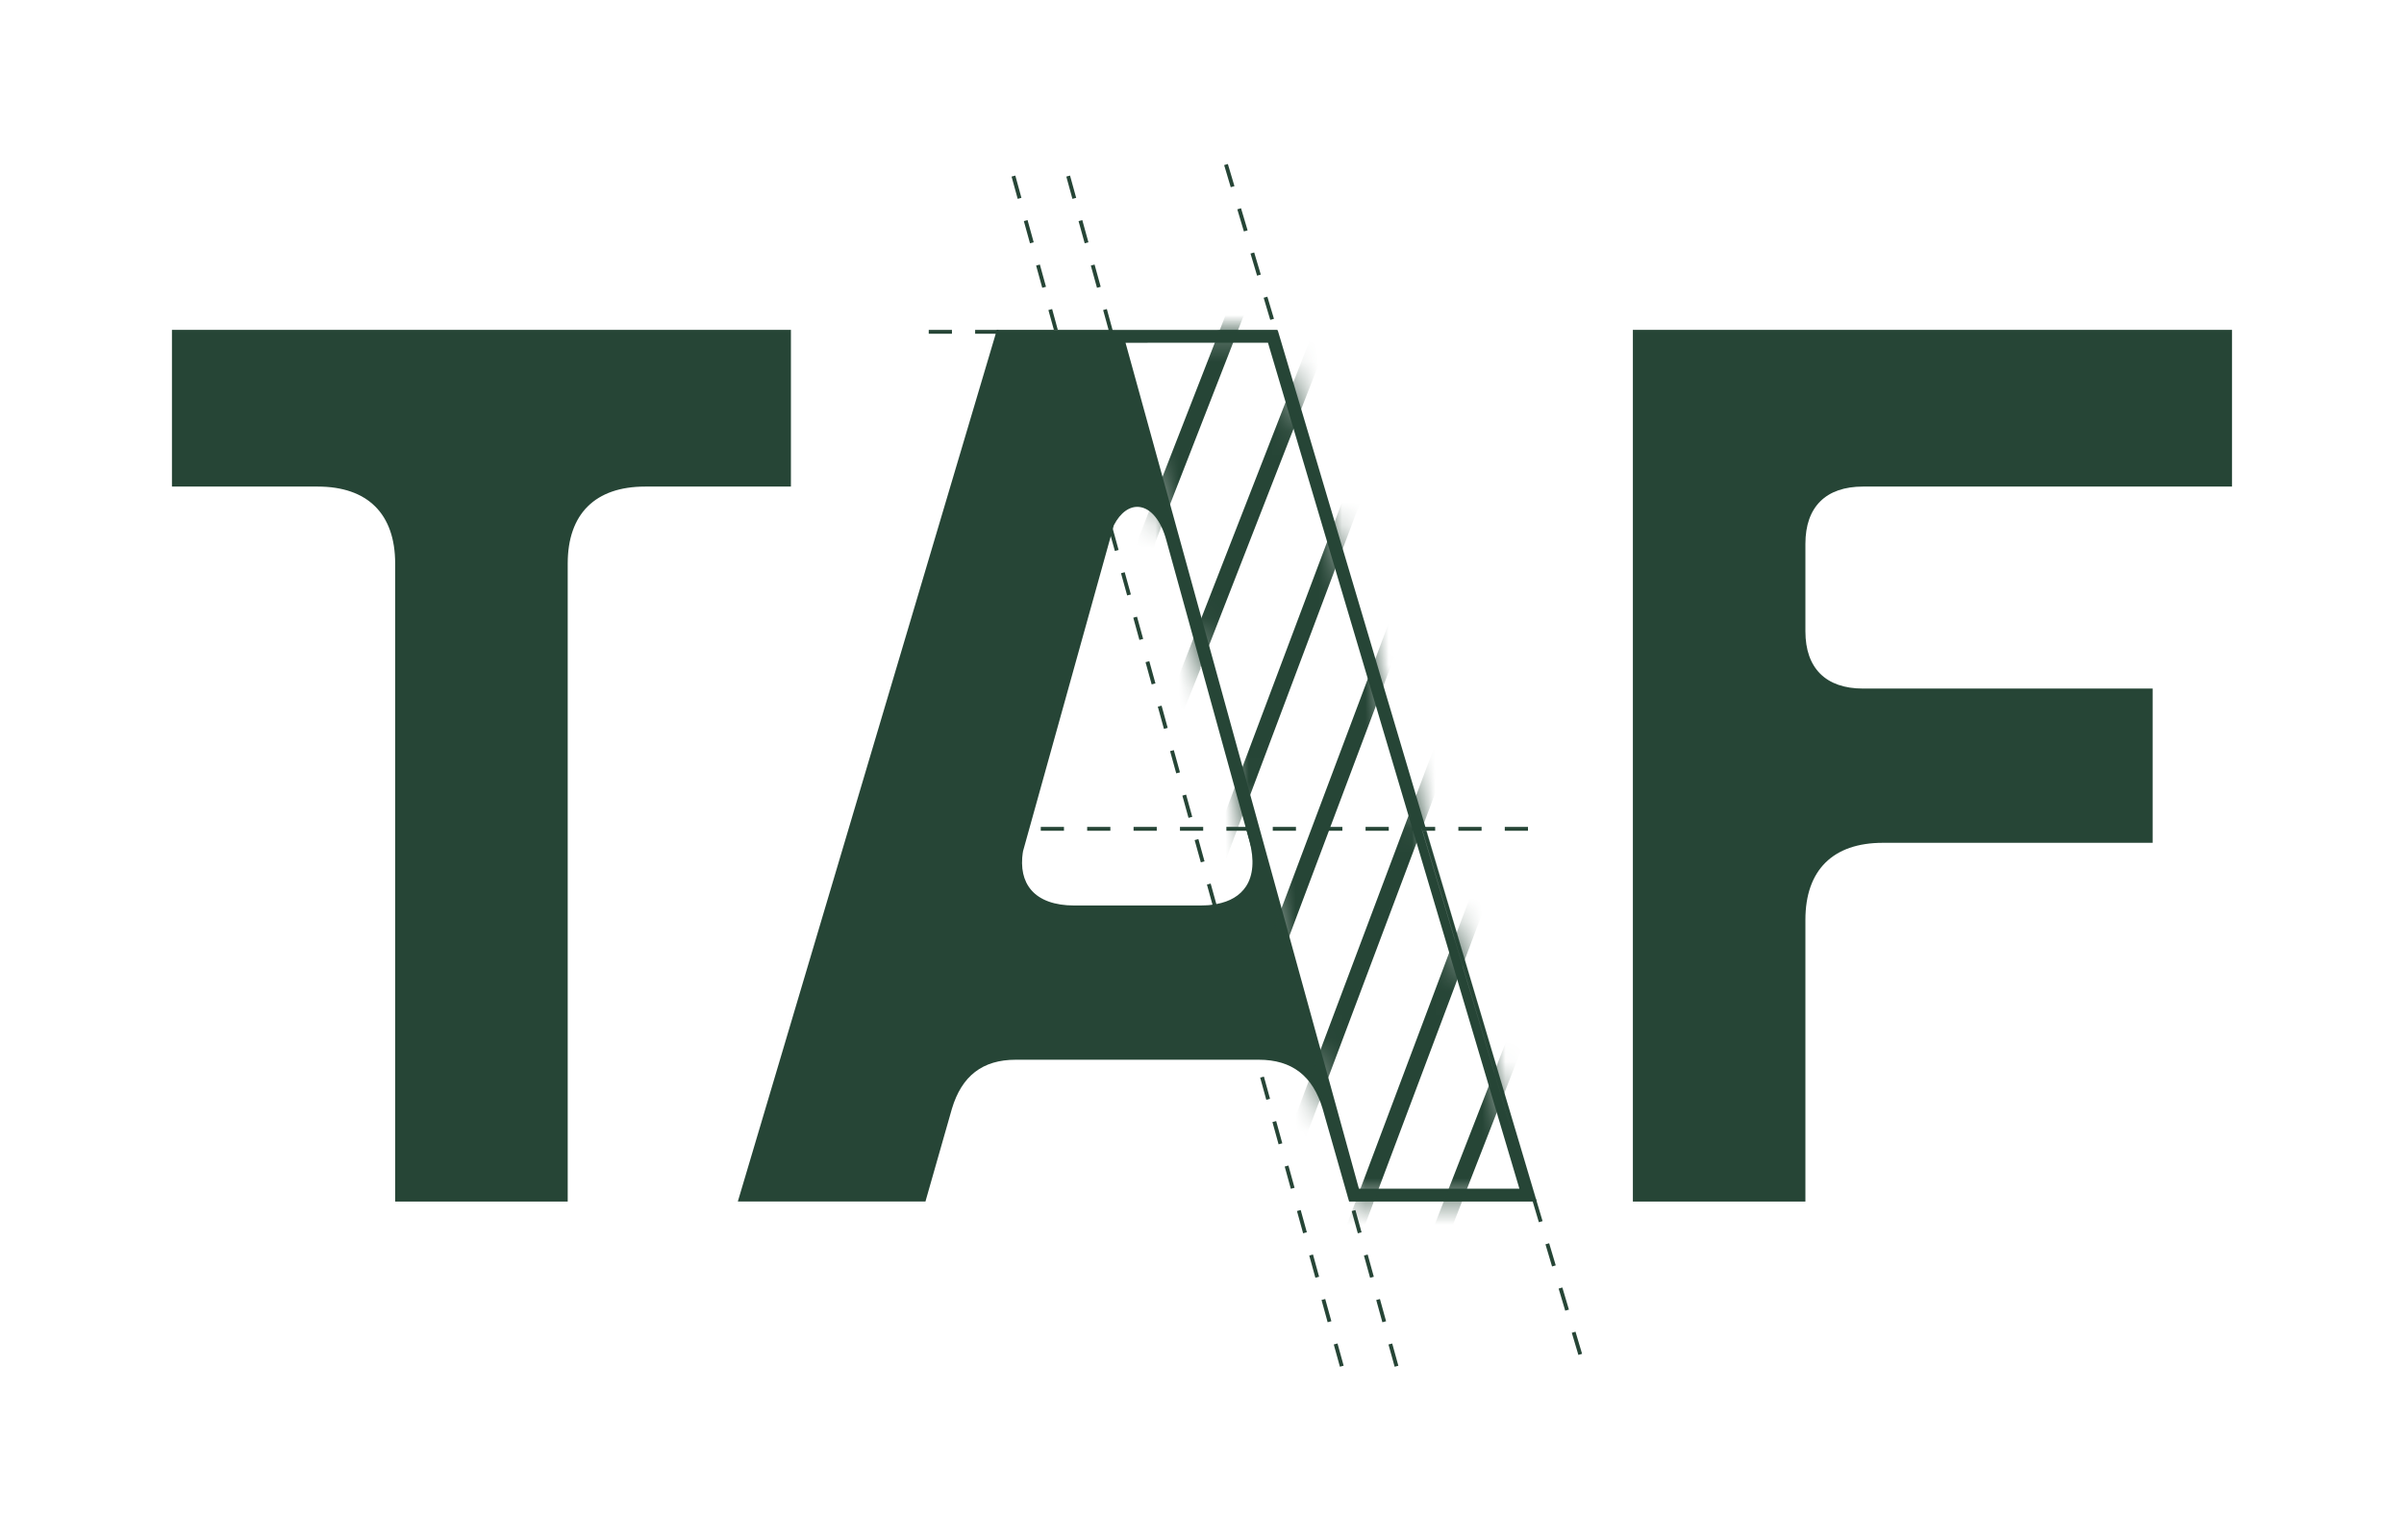
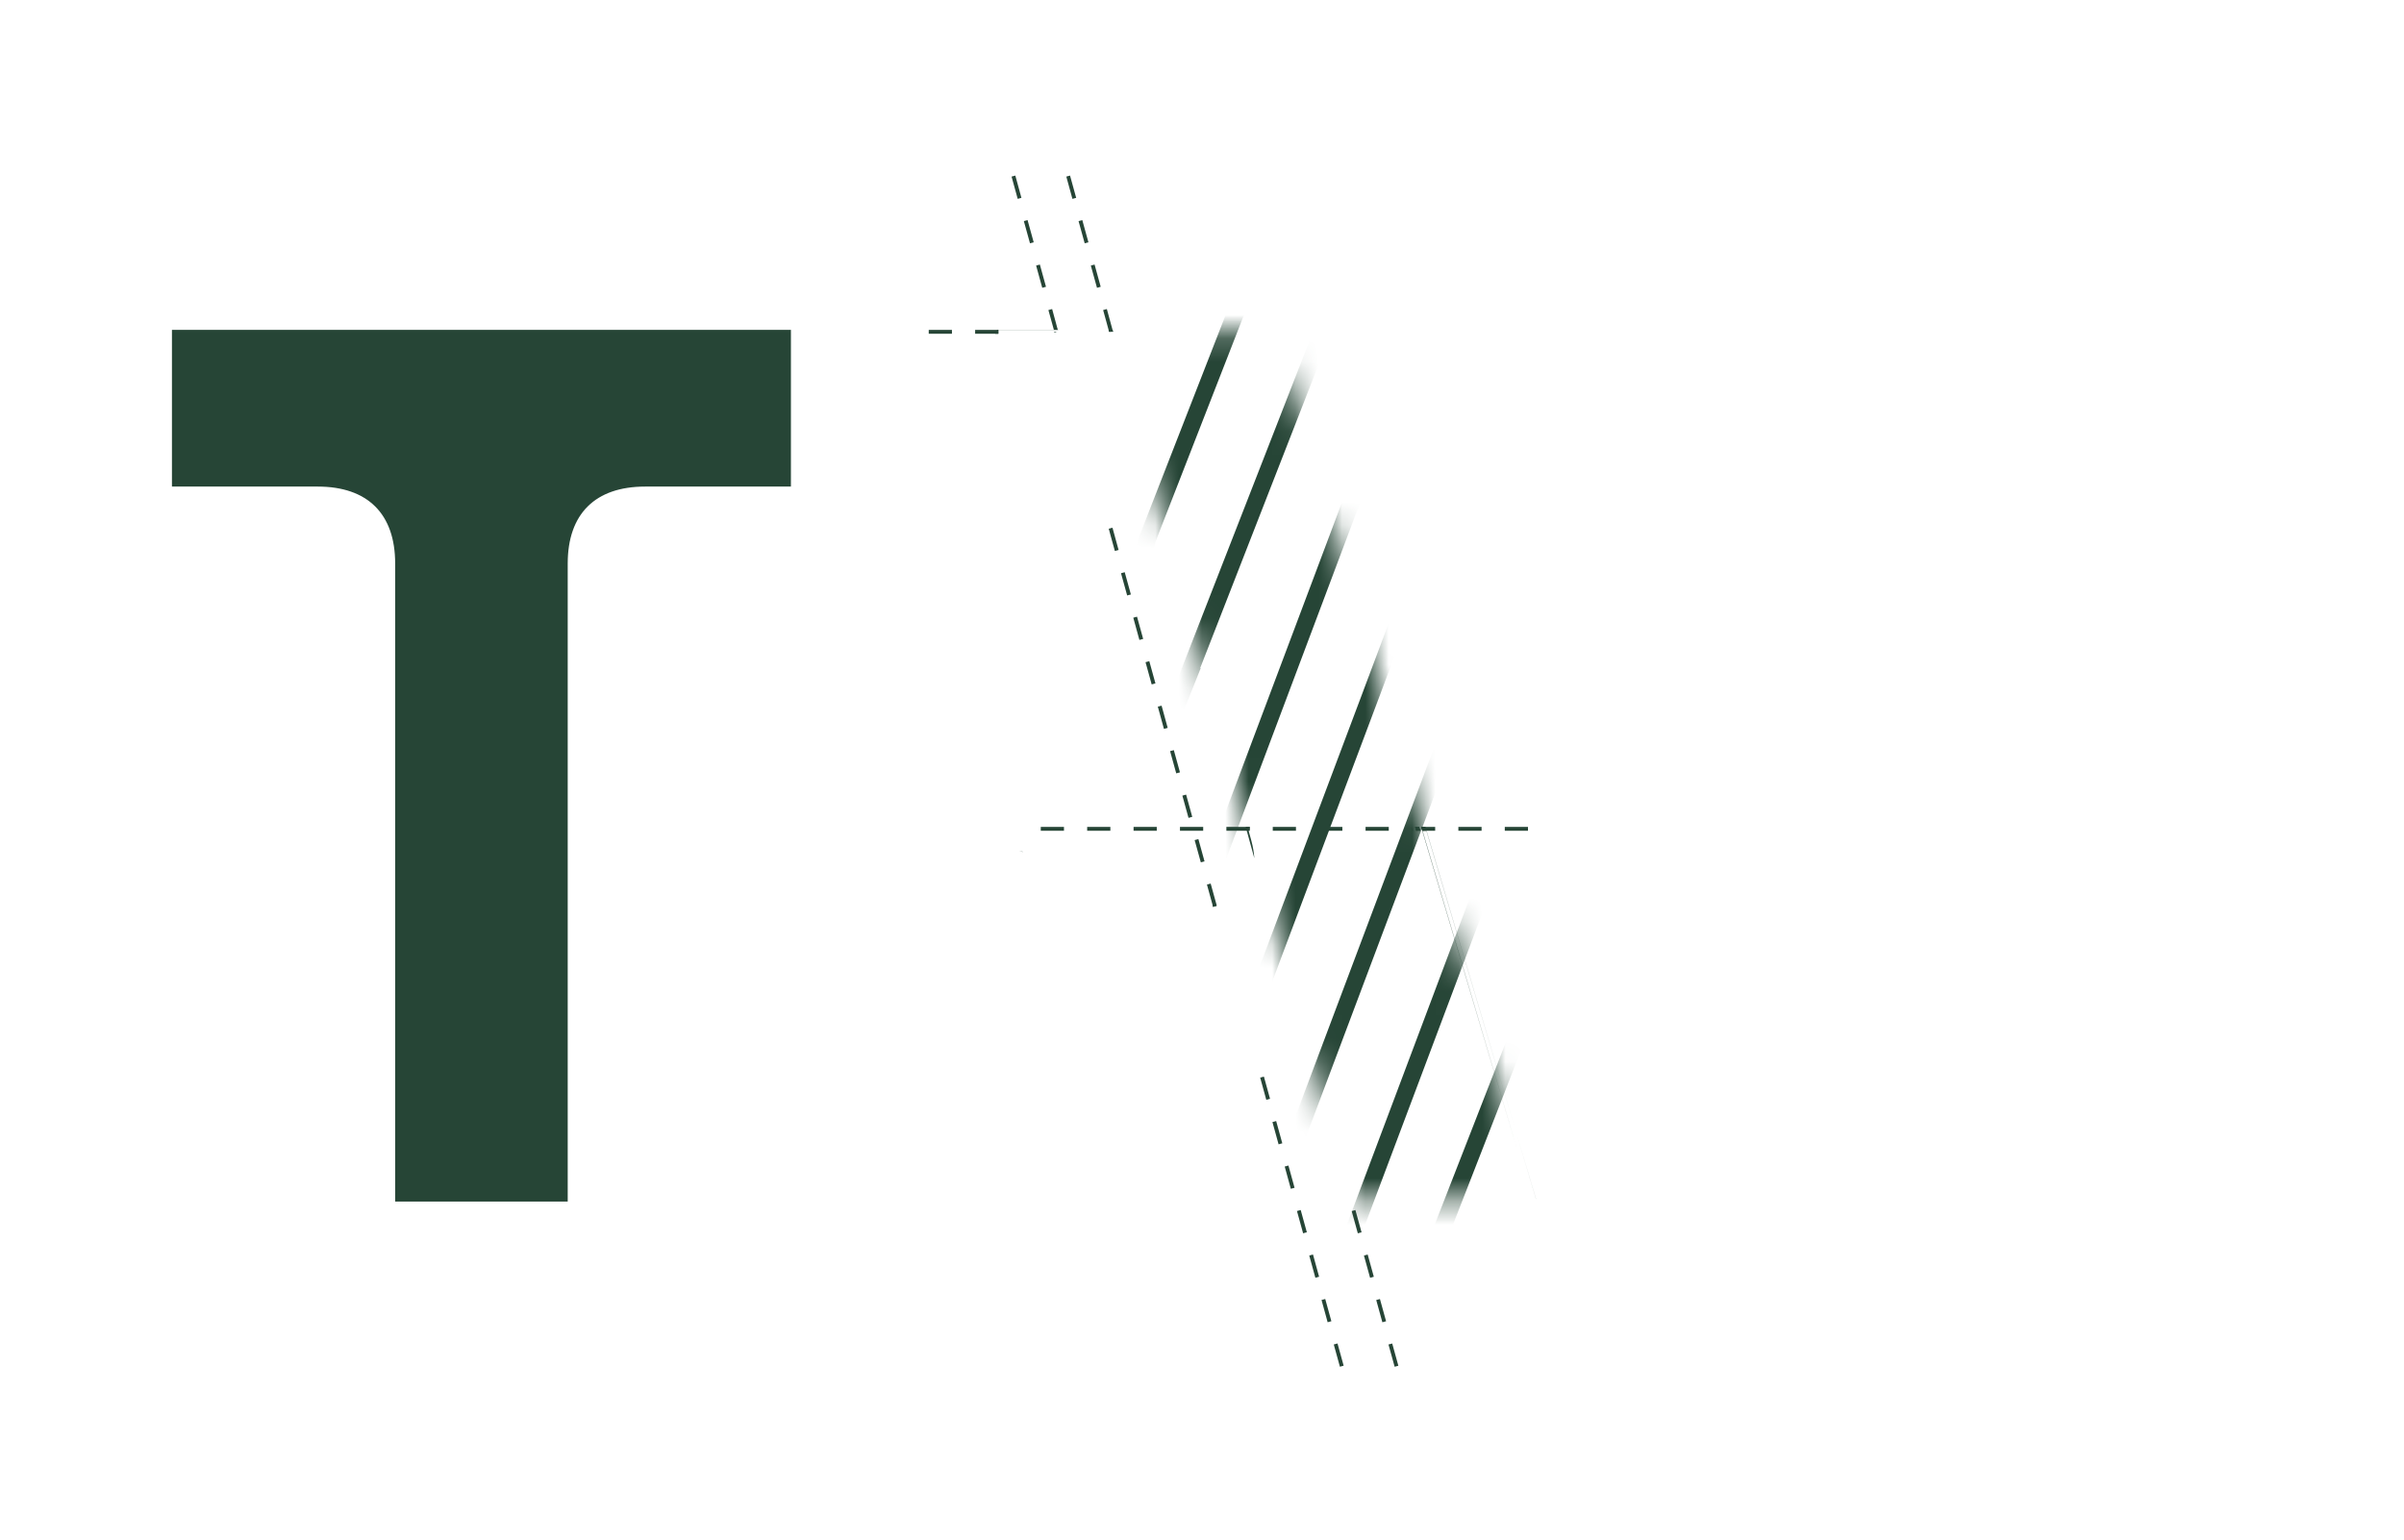
<svg xmlns="http://www.w3.org/2000/svg" width="103" height="66" viewBox="0 0 103 66" fill="none">
  <path d="M33.887 14.137V20.854H27.641C25.502 20.854 24.324 22.025 24.324 24.152V51.497H16.931V24.152C16.931 22.025 15.753 20.854 13.613 20.854H7.367V14.137H33.887Z" fill="#264536" />
-   <path d="M77.353 23.307V27.058C77.353 28.64 78.23 29.511 79.821 29.511H92.231V36.122H80.671C78.531 36.122 77.353 37.294 77.353 39.421V51.497H69.961V14.137H95.632V20.854H79.821C78.23 20.854 77.353 21.725 77.353 23.307Z" fill="#264536" />
  <path d="M39.792 14.139V14.304H40.786V14.139H39.792ZM41.78 14.139V14.304H42.775V14.139H41.78Z" fill="#264536" />
  <path d="M44.592 35.44V35.604H45.586V35.44H44.592ZM46.58 35.44V35.604H47.574V35.44H46.58ZM48.568 35.44V35.604H49.562V35.44H48.568ZM50.556 35.44V35.604H51.551V35.44H50.556ZM52.545 35.44V35.604H53.539V35.44H52.545ZM54.532 35.44V35.604H55.526V35.44H54.532ZM56.52 35.44V35.604H57.514V35.44H56.52ZM58.508 35.44V35.604H59.502V35.44H58.508ZM60.799 35.44H60.627L60.676 35.604H60.849L60.799 35.44ZM60.496 35.604H60.54L60.496 35.455V35.604ZM60.89 35.44L60.939 35.604H61.49V35.44H60.89ZM62.484 35.44V35.604H63.479V35.44H62.484ZM64.473 35.44V35.604H65.467V35.44H64.473Z" fill="#264536" />
-   <path d="M43.826 36.504L43.824 36.513L43.743 36.491L43.664 36.469L43.744 36.486L43.826 36.504Z" fill="#264536" />
-   <path d="M65.809 51.387L64.978 48.59L64.899 48.326L61.113 35.603H60.946L65.01 49.278L60.939 35.603L60.89 35.438H61.07L54.759 14.2L54.729 14.137L47.669 14.141H47.668L47.667 14.138H42.712L42.697 14.188L42.663 14.303L31.644 51.389L31.613 51.494H39.652L39.669 51.434V51.431L40.783 47.526C41.205 46.108 42.101 45.419 43.52 45.419H53.934C55.352 45.419 56.248 46.108 56.67 47.525L57.708 51.166L57.73 51.243V51.246L57.803 51.497H65.841L65.809 51.387ZM53.387 37.988C53.127 38.384 52.701 38.64 52.114 38.748C52.091 38.752 52.068 38.758 52.043 38.761H52.04L51.95 38.776V38.773L51.794 38.794C51.759 38.796 51.724 38.799 51.688 38.8C51.606 38.805 51.523 38.808 51.438 38.808H46.016C45.194 38.808 44.562 38.581 44.19 38.152C43.844 37.754 43.721 37.198 43.826 36.503L47.592 22.981L47.615 22.9L47.678 22.671L47.72 22.521L47.726 22.507V22.506C48.005 21.968 48.399 21.685 48.806 21.727C49.314 21.78 49.751 22.319 49.976 23.168L53.365 35.438L53.41 35.603L53.536 36.058C53.746 36.85 53.695 37.518 53.387 37.988ZM58.223 50.945L48.224 14.691L54.326 14.688L60.496 35.454L60.54 35.603L65.099 50.945L58.223 50.945Z" fill="#264536" />
  <mask id="mask0_1129_99819" style="mask-type:luminance" maskUnits="userSpaceOnUse" x="47" y="14" width="19" height="38">
    <path d="M54.673 14.224L54.671 14.221L47.599 14.224L48.763 18.446L57.804 51.224L57.859 51.416H65.724L54.673 14.224Z" fill="white" />
  </mask>
  <g mask="url(#mask0_1129_99819)">
    <path d="M49.197 23.288L49.037 23.244L49.092 23.048L55.693 6.123L55.847 6.183L49.249 23.1L49.197 23.288Z" fill="#264536" stroke="#264536" stroke-width="0.566" stroke-miterlimit="10" />
    <path d="M50.093 31.263L49.938 31.203L57.572 11.631L57.727 11.691L51.054 28.797L51.073 28.804L50.093 31.263Z" fill="#264536" stroke="#264536" stroke-width="0.566" stroke-miterlimit="10" />
    <path d="M51.556 38.657L51.397 38.613L51.451 38.417L59.451 17.139L59.606 17.196L51.609 38.468L51.556 38.657Z" fill="#264536" stroke="#264536" stroke-width="0.566" stroke-miterlimit="10" />
    <path d="M53.436 44.165L53.276 44.121L53.331 43.925L61.331 22.646L61.486 22.704L53.489 43.975L53.436 44.165Z" fill="#264536" stroke="#264536" stroke-width="0.566" stroke-miterlimit="10" />
    <path d="M55.315 49.673L55.155 49.629L55.21 49.432L63.21 28.154L63.365 28.212L55.367 49.483L55.315 49.673Z" fill="#264536" stroke="#264536" stroke-width="0.566" stroke-miterlimit="10" />
    <path d="M57.194 55.18L57.034 55.136L57.089 54.94L65.088 33.662L65.244 33.72L57.246 54.991L57.194 55.18Z" fill="#264536" stroke="#264536" stroke-width="0.566" stroke-miterlimit="10" />
    <path d="M60.472 56.333L60.312 56.289L60.367 56.093L66.968 39.168L67.122 39.228L60.524 56.145L60.472 56.333Z" fill="#264536" stroke="#264536" stroke-width="0.566" stroke-miterlimit="10" />
    <path d="M64.231 63.999L64.071 63.955L64.126 63.759L70.727 46.834L70.881 46.894L64.283 63.811L64.231 63.999Z" fill="#2E4BD8" />
  </g>
  <path d="M65.009 49.279L60.939 35.604L60.89 35.44H61.063L61.112 35.604H60.945L65.009 49.279Z" fill="#264536" />
  <path d="M65.811 51.387H65.809L64.978 48.59L65.811 51.387Z" fill="#264536" />
  <path d="M45.175 14.217L45.176 14.221H45.262V14.217H45.175ZM51.972 38.855L51.974 38.864L52.028 38.85V38.848L51.972 38.855Z" fill="#264536" />
  <path d="M42.776 14.135L42.722 14.139L42.697 14.189L42.64 14.304H42.774V14.139H45.344V14.135H42.776ZM45.174 14.217L45.176 14.221L45.181 14.239L45.244 14.221H45.261V14.217H45.174ZM52.107 38.828L52.088 38.755L52.042 38.762H52.04L51.949 38.773V38.776L51.971 38.856L51.974 38.865L52.027 38.851L52.053 38.843H52.054C52.072 38.84 52.09 38.837 52.109 38.833L52.107 38.828ZM43.744 36.485L43.663 36.468L43.742 36.49L43.823 36.512L43.825 36.503L43.744 36.485Z" fill="#264536" />
  <path d="M47.668 14.141H47.497L47.519 14.22H47.59L47.599 14.218L47.689 14.217L47.668 14.141ZM53.616 36.038L53.496 35.603H53.538V35.438H53.371L53.417 35.603L53.742 36.781C53.728 36.55 53.686 36.302 53.616 36.038ZM61.119 35.603L61.07 35.438H60.898L60.946 35.603H61.113L64.899 48.326L61.119 35.603Z" fill="#264536" />
  <path d="M53.506 35.44L53.538 35.558V35.44H53.506ZM60.799 35.44H60.761L60.811 35.604H60.848L60.799 35.44ZM60.946 35.604H60.983L60.934 35.44H60.89L60.939 35.604L65.009 49.279L60.946 35.604Z" fill="#264536" />
  <path d="M60.799 35.44H60.627L60.676 35.604H60.849L60.799 35.44Z" fill="#264536" />
-   <path d="M60.664 35.44H60.627L60.676 35.604H60.714L60.664 35.44Z" fill="#264536" />
-   <path d="M67.626 58.07L67.344 57.122L67.503 57.075L67.785 58.023L67.626 58.07ZM67.062 56.174L66.78 55.227L66.939 55.18L67.221 56.128L67.062 56.174ZM66.498 54.279L66.216 53.331L66.374 53.284L66.656 54.232L66.498 54.279ZM65.933 52.383L65.651 51.435L65.81 51.389L66.092 52.336L65.933 52.383Z" fill="#264536" />
-   <path d="M54.424 13.71L54.142 12.763L54.301 12.716L54.583 13.664L54.424 13.71ZM53.86 11.815L53.578 10.867L53.736 10.82L54.019 11.768L53.86 11.815ZM53.295 9.919L53.013 8.972L53.172 8.925L53.454 9.873L53.295 9.919ZM52.731 8.024L52.449 7.076L52.608 7.029L52.89 7.977L52.731 8.024Z" fill="#264536" />
+   <path d="M60.664 35.44L60.676 35.604H60.714L60.664 35.44Z" fill="#264536" />
  <path d="M59.754 58.577L59.49 57.624L59.65 57.581L59.913 58.534L59.754 58.577ZM59.228 56.671L58.965 55.718L59.124 55.674L59.387 56.627L59.228 56.671ZM58.702 54.764L58.439 53.811L58.599 53.768L58.862 54.721L58.702 54.764ZM58.176 52.858L57.913 51.905L58.073 51.861L58.336 52.815L58.176 52.858Z" fill="#264536" />
  <path d="M47.668 14.141L47.667 14.138L47.423 13.245L47.264 13.289L47.498 14.138V14.141L47.52 14.22H47.59L47.599 14.218L47.689 14.217L47.668 14.141ZM46.897 11.338L46.737 11.382L47.001 12.335L47.16 12.291L46.897 11.338ZM46.371 9.432L46.211 9.476L46.474 10.428L46.634 10.385L46.371 9.432ZM45.846 7.525L45.687 7.569L45.948 8.523L46.109 8.479L45.846 7.525Z" fill="#264536" />
  <path d="M57.409 58.576L57.146 57.623L57.306 57.579L57.569 58.532L57.409 58.576ZM56.883 56.669L56.621 55.716L56.78 55.673L57.043 56.626L56.883 56.669ZM56.358 54.763L56.095 53.81L56.255 53.766L56.517 54.719L56.358 54.763ZM55.832 52.857L55.569 51.903L55.729 51.86L55.992 52.813L55.832 52.857ZM55.306 50.95L55.044 49.997L55.203 49.953L55.466 50.907L55.306 50.95ZM54.781 49.044L54.518 48.091L54.678 48.047L54.94 49L54.781 49.044ZM54.255 47.137L53.992 46.184L54.152 46.141L54.415 47.094L54.255 47.137Z" fill="#264536" />
  <path d="M47.679 22.671L47.667 22.631L47.663 22.617L47.571 22.643L47.51 22.66L47.504 22.661L47.507 22.671L47.529 22.749L47.566 22.887L47.592 22.982L47.767 23.614L47.926 23.571L47.679 22.671ZM48.189 24.524L48.03 24.568L48.293 25.52L48.453 25.478L48.189 24.524ZM48.716 26.43L48.556 26.474L48.818 27.427L48.979 27.383L48.716 26.43ZM49.242 28.337L49.081 28.381L49.344 29.333L49.505 29.289L49.242 28.337ZM49.768 30.242L49.607 30.286L49.87 31.24L50.03 31.196L49.768 30.242ZM50.293 32.15L50.133 32.193L50.396 33.145L50.556 33.102L50.293 32.15ZM50.819 34.055L50.659 34.099L50.922 35.053L51.082 35.009L50.819 34.055ZM51.345 35.962L51.185 36.006L51.449 36.958L51.608 36.916L51.345 35.962ZM52.115 38.749L51.871 37.868L51.712 37.912L51.95 38.774V38.776L51.972 38.856L51.975 38.865L52.028 38.851L52.054 38.843H52.055L52.108 38.828L52.134 38.821L52.115 38.749Z" fill="#264536" />
  <path d="M43.502 7.525L43.341 7.569L43.604 8.523L43.763 8.479L43.502 7.525ZM44.026 9.432L43.867 9.476L44.13 10.428L44.289 10.385L44.026 9.432ZM44.553 11.338L44.393 11.382L44.656 12.335L44.816 12.291L44.553 11.338ZM45.079 13.245L44.919 13.289L45.153 14.134L45.154 14.138H45.321V14.134L45.079 13.245ZM45.175 14.217L45.176 14.22L45.181 14.239L45.245 14.22L45.254 14.218H45.261V14.217H45.175Z" fill="#264536" />
</svg>